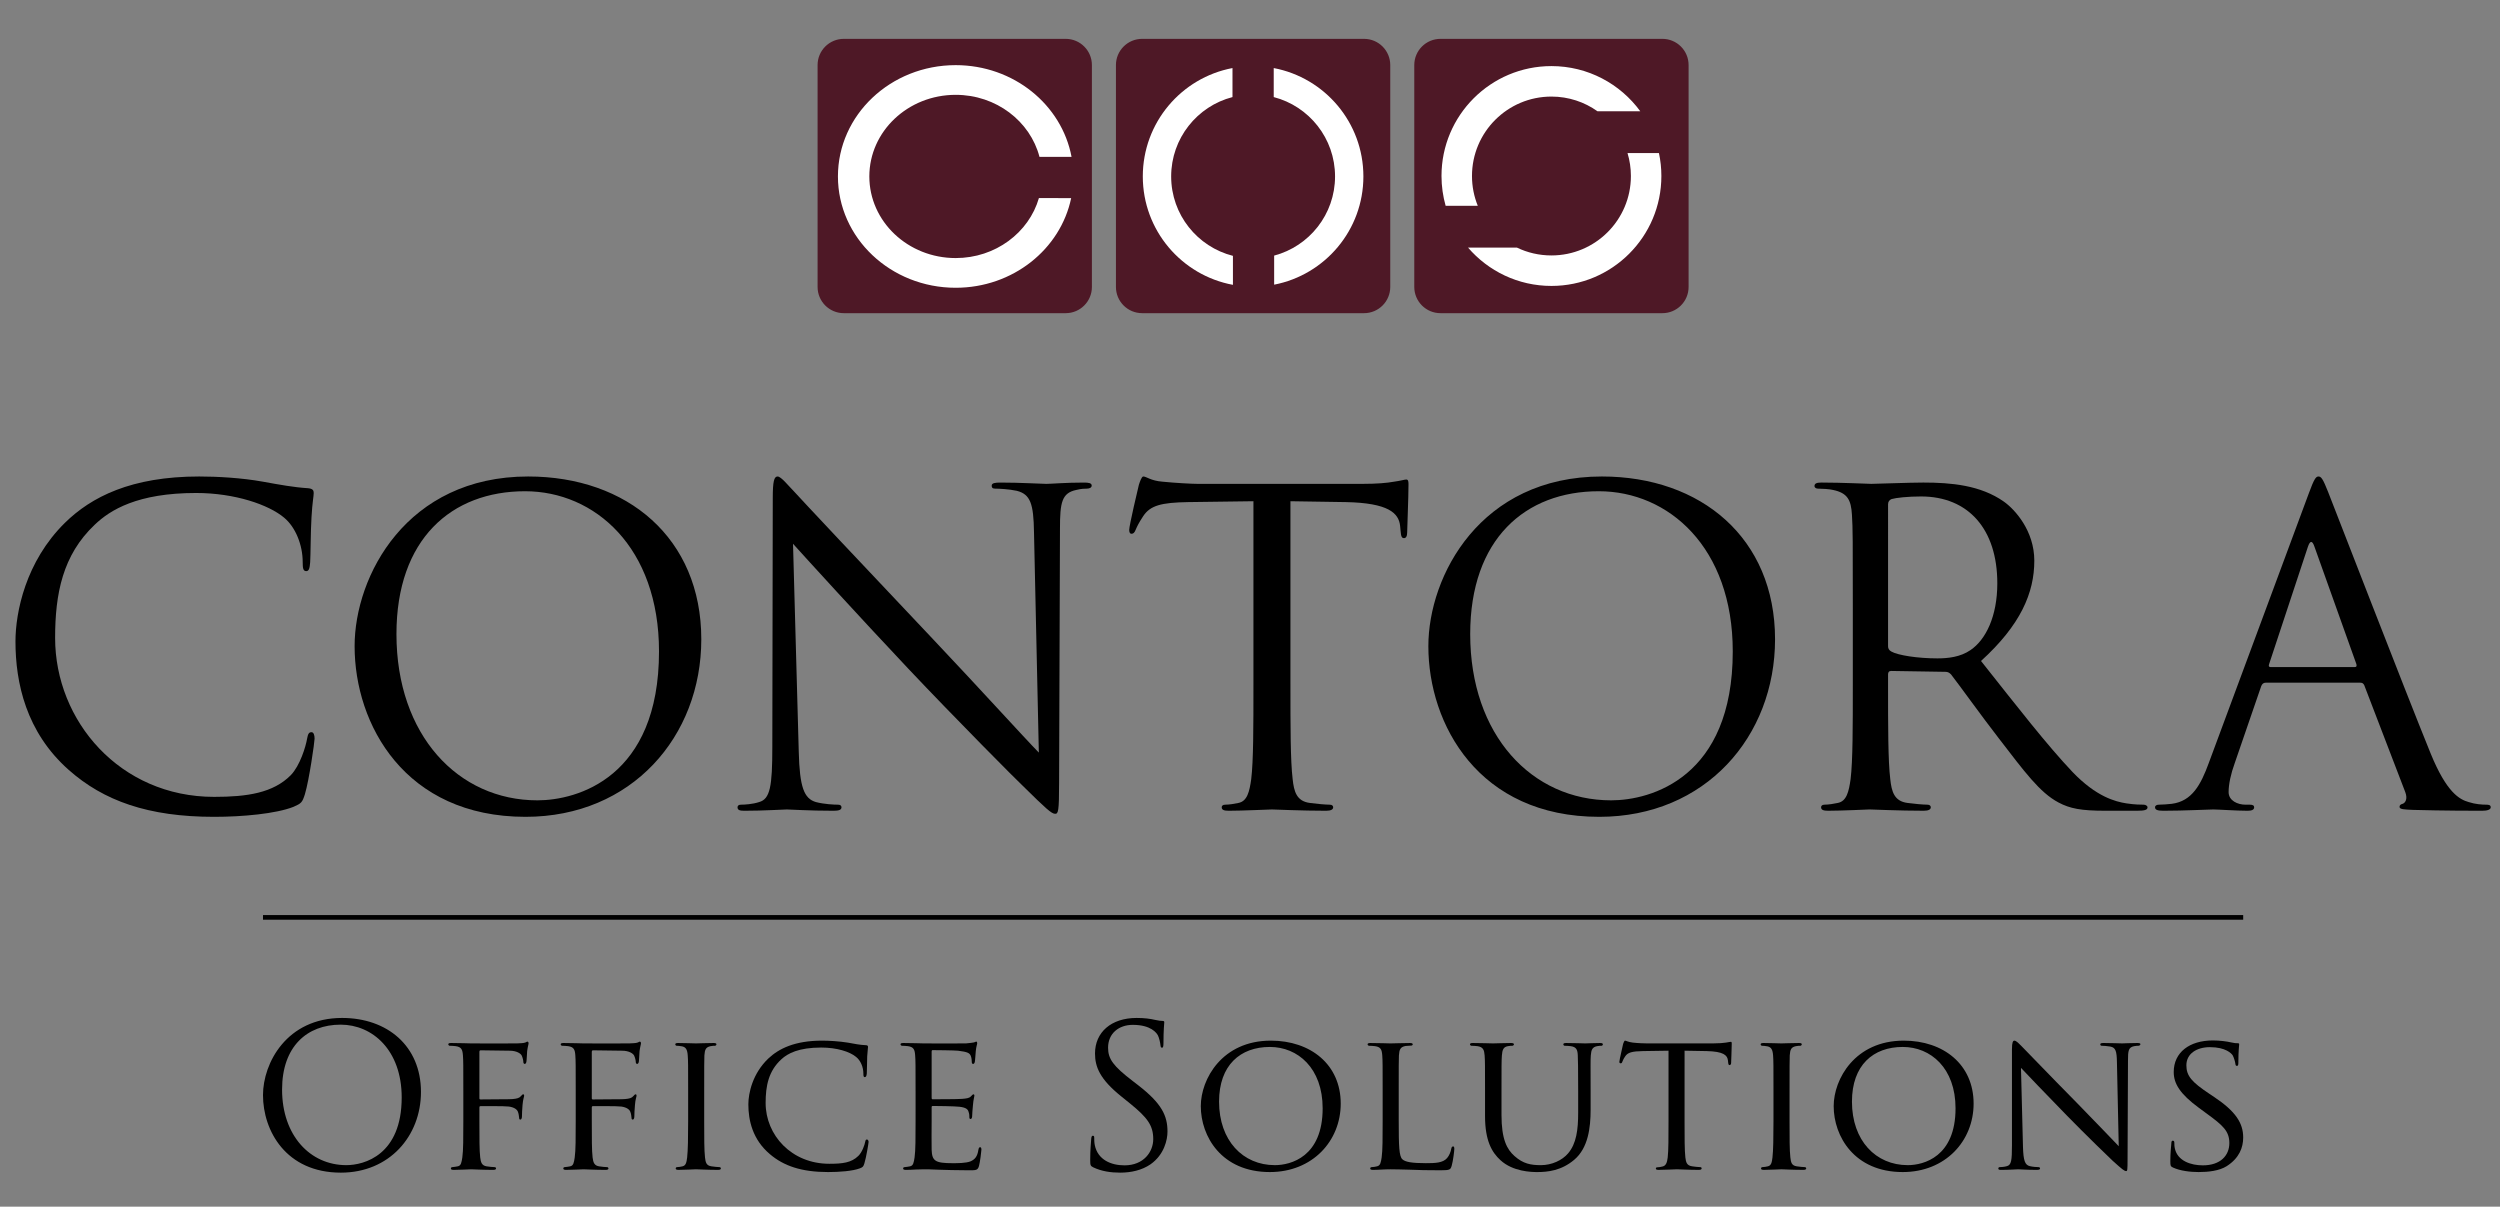
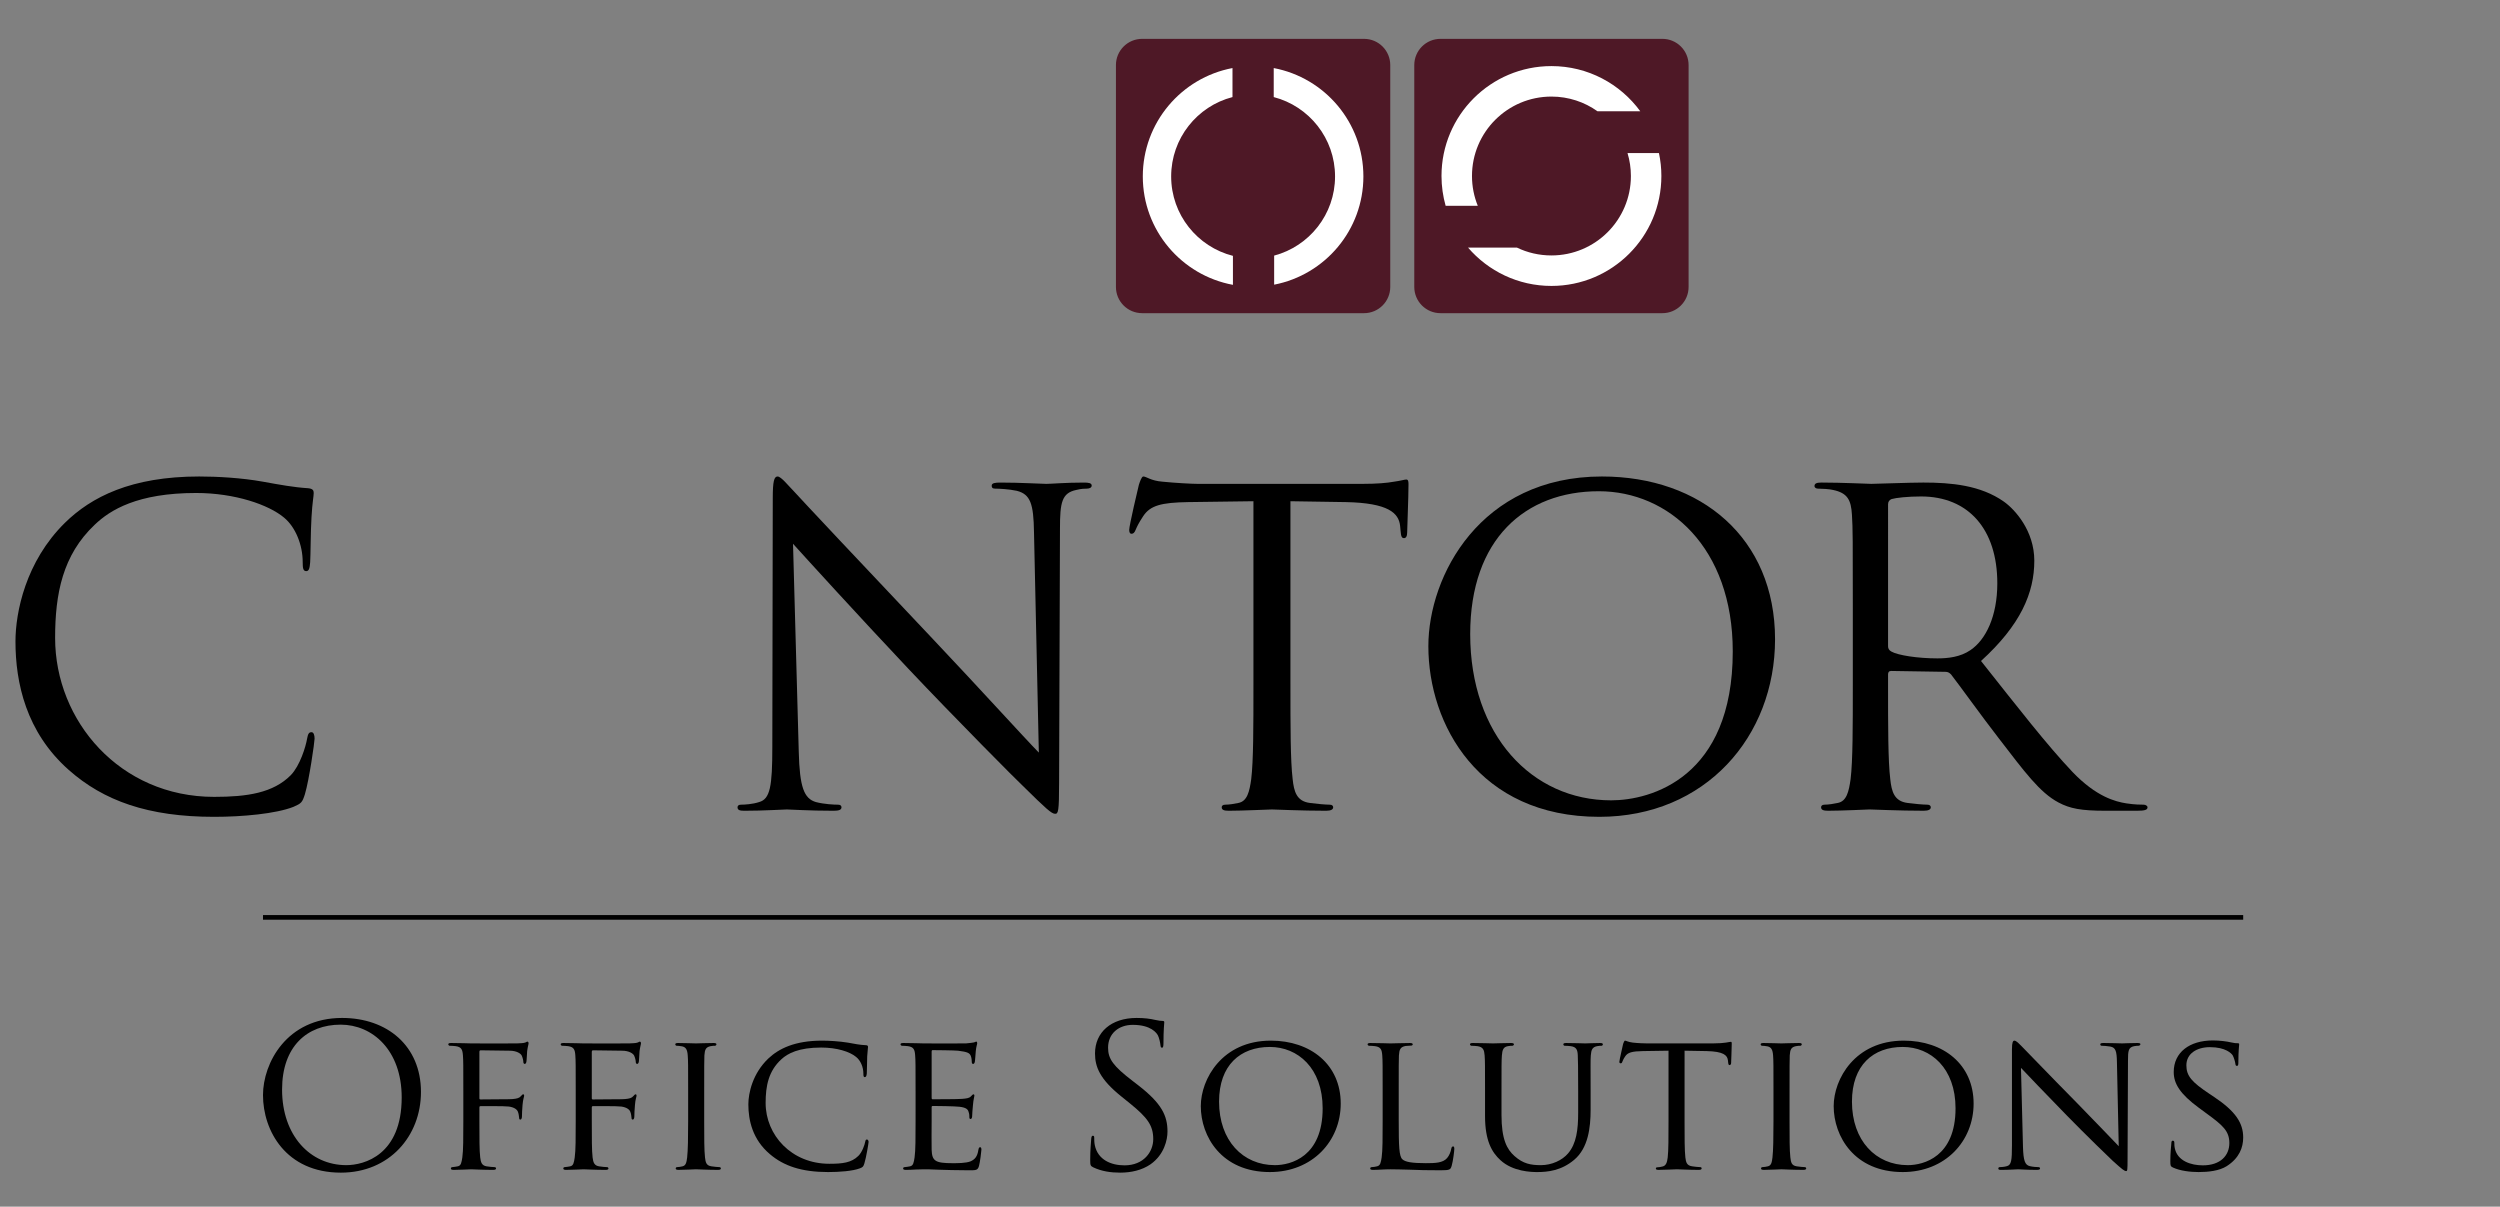
<svg xmlns="http://www.w3.org/2000/svg" version="1.1" x="0px" y="0px" width="808px" height="390px" viewBox="0 0 808 390" enable-background="new 0 0 808 390" xml:space="preserve">
  <rect x="0" y="0" width="808" height="390" fill="#808080" stroke="none" />
  <g id="kästchen">
</g>
  <g id="C">
</g>
  <g id="O">
</g>
  <g id="Ebene_8">
</g>
  <g id="S_1_">
    <g>
      <g>
        <g>
-           <path fill="#4E1826" stroke="#4E1826" stroke-miterlimit="10" d="M352.404,92.744c0,4.402-3.568,7.973-7.972,7.973h-71.716      c-4.403,0-7.972-3.57-7.972-7.973V21.028c0-4.402,3.568-7.972,7.972-7.972h71.716c4.404,0,7.972,3.569,7.972,7.972V92.744z" />
-         </g>
-         <path fill="#FFFFFF" d="M335.775,64.024c-3.241,11.171-14.054,19.382-26.9,19.382c-15.414,0-27.905-11.812-27.905-26.383     c0-14.562,12.491-26.374,27.905-26.374c13.1,0,24.089,8.543,27.088,20.056h10.364c-3.166-16.858-18.722-29.652-37.452-29.652     c-21.02,0-38.054,16.104-38.054,35.971c0,19.876,17.034,35.981,38.054,35.981c18.484,0,33.881-12.455,37.327-28.98H335.775z" />
+           </g>
      </g>
      <g>
        <g>
          <path fill="#4E1826" stroke="#4E1826" stroke-miterlimit="10" d="M448.83,92.743c0,4.403-3.569,7.973-7.965,7.973h-71.722      c-4.404,0-7.972-3.569-7.972-7.973V21.028c0-4.402,3.568-7.972,7.972-7.972h71.722c4.396,0,7.965,3.569,7.965,7.972V92.743z" />
        </g>
        <g>
          <path fill="#FFFFFF" d="M411.667,21.996v9.379c11.396,2.952,19.82,13.321,19.82,25.647c0,12.27-8.349,22.585-19.681,25.588      v9.396c16.433-3.187,28.842-17.636,28.842-34.984C440.647,39.606,428.165,25.123,411.667,21.996z" />
          <path fill="#FFFFFF" d="M398.484,82.692c-11.472-2.914-19.964-13.306-19.964-25.67c0-12.326,8.417-22.695,19.82-25.646v-9.38      c-16.504,3.127-28.987,17.61-28.987,35.026c0,17.454,12.559,31.972,29.131,35.039V82.692z" />
        </g>
      </g>
      <g>
        <path fill="#4E1826" stroke="#4E1826" stroke-miterlimit="10" d="M545.255,92.744c0,4.402-3.57,7.973-7.97,7.973h-71.717     c-4.403,0-7.972-3.57-7.972-7.973V21.028c0-4.402,3.569-7.972,7.972-7.972h71.717c4.4,0,7.97,3.569,7.97,7.972V92.744z" />
        <g>
          <g>
            <path fill="#FFFFFF" d="M477.617,66.51c-1.202-2.973-1.871-6.219-1.871-9.628c0-14.185,11.498-25.669,25.68-25.669       c5.547,0,10.683,1.759,14.88,4.75h13.833c-6.465-8.845-16.913-14.602-28.714-14.602c-19.621,0-35.533,15.896-35.533,35.521       c0,3.338,0.475,6.562,1.336,9.628H477.617z" />
          </g>
          <g>
            <path fill="#FFFFFF" d="M526.013,49.474c0.71,2.343,1.093,4.834,1.093,7.408c0,14.192-11.498,25.677-25.68,25.677       c-4.002,0-7.787-0.905-11.16-2.537h-15.8c6.521,7.583,16.176,12.391,26.96,12.391c19.621,0,35.532-15.897,35.532-35.53       c0-2.538-0.272-5.019-0.786-7.408H526.013z" />
          </g>
        </g>
      </g>
    </g>
  </g>
  <g id="contora">
    <g>
      <path d="M22.228,248.848C8.417,236.641,5,220.646,5,207.316c0-9.4,3.274-25.816,15.946-38.304    C29.489,160.595,42.445,154,64.371,154c5.696,0,13.668,0.422,20.645,1.685c5.41,0.981,9.966,1.823,14.522,2.104    c1.566,0.141,1.852,0.702,1.852,1.544c0,1.122-0.427,2.807-0.713,7.857c-0.285,4.63-0.285,12.347-0.427,14.45    c-0.142,2.105-0.427,2.948-1.281,2.948c-0.998,0-1.139-0.982-1.139-2.948c0-5.472-2.278-11.224-5.979-14.311    c-4.983-4.209-15.947-7.997-28.476-7.997c-18.936,0-27.763,5.472-32.746,10.242c-10.394,9.821-12.814,22.309-12.814,36.62    c0,26.798,20.929,51.352,51.398,51.352c10.679,0,19.078-1.263,24.773-7.015c2.99-3.087,4.841-9.261,5.267-11.786    c0.285-1.543,0.57-2.104,1.424-2.104c0.713,0,0.997,0.981,0.997,2.104c0,0.981-1.708,13.188-3.132,17.959    c-0.854,2.666-1.139,2.947-3.702,4.069C89.144,263.018,78.324,264,69.212,264C47.855,264,33.476,258.81,22.228,248.848z" />
-       <path d="M170.705,154c32.035,0,55.955,19.923,55.955,52.615c0,31.428-22.496,57.385-56.81,57.385    c-39.011,0-55.241-29.885-55.241-55.14C114.609,186.13,131.41,154,170.705,154z M173.695,258.669    c12.814,0,39.296-7.297,39.296-48.126c0-33.673-20.788-51.773-43.283-51.773c-23.777,0-41.574,15.435-41.574,46.161    C128.134,237.622,148.067,258.669,173.695,258.669z" />
      <path d="M258.159,242.954c0.285,11.505,1.709,15.152,5.553,16.276c2.705,0.701,5.838,0.841,7.119,0.841    c0.712,0,1.139,0.281,1.139,0.842c0,0.842-0.854,1.123-2.562,1.123c-8.116,0-13.812-0.421-15.093-0.421    c-1.281,0-7.26,0.421-13.668,0.421c-1.423,0-2.278-0.141-2.278-1.123c0-0.561,0.427-0.842,1.138-0.842    c1.14,0,3.703-0.14,5.838-0.841c3.559-0.982,4.271-5.051,4.271-17.819l0.143-80.396c0-5.473,0.427-7.016,1.566-7.016    c1.139,0,3.56,3.087,4.983,4.49c2.136,2.385,23.349,24.975,45.275,48.125c14.095,14.872,29.615,31.99,34.171,36.62l-1.566-71.275    c-0.142-9.121-1.14-12.207-5.553-13.33c-2.563-0.561-5.836-0.701-6.976-0.701c-0.998,0-1.14-0.421-1.14-0.982    c0-0.841,1.14-0.982,2.847-0.982c6.406,0,13.241,0.422,14.808,0.422c1.565,0,6.265-0.422,12.102-0.422    c1.566,0,2.562,0.142,2.562,0.982c0,0.562-0.569,0.982-1.566,0.982c-0.711,0-1.708,0-3.417,0.42    c-4.698,0.983-5.269,4.069-5.269,12.488l-0.284,82.22c0,9.26-0.285,9.961-1.281,9.961c-1.139,0-2.848-1.543-10.394-8.979    c-1.565-1.402-22.068-22.028-37.16-38.023c-16.516-17.537-32.604-35.217-37.161-40.268L258.159,242.954z" />
      <path d="M417.071,221.347c0,13.469,0,24.555,0.712,30.446c0.427,4.069,1.281,7.156,5.553,7.718    c1.992,0.281,5.125,0.561,6.406,0.561c0.854,0,1.139,0.421,1.139,0.842c0,0.702-0.712,1.123-2.279,1.123    c-7.831,0-16.8-0.421-17.511-0.421c-0.712,0-9.682,0.421-13.954,0.421c-1.566,0-2.278-0.281-2.278-1.123    c0-0.421,0.285-0.842,1.14-0.842c1.28,0,2.989-0.279,4.271-0.561c2.847-0.562,3.559-3.648,4.129-7.718    c0.712-5.892,0.712-16.978,0.712-30.446v-59.35l-21.072,0.281c-8.828,0.14-12.245,1.123-14.522,4.49    c-1.566,2.385-1.993,3.366-2.42,4.349c-0.427,1.123-0.854,1.403-1.425,1.403c-0.427,0-0.711-0.421-0.711-1.263    c0-1.403,2.847-13.47,3.132-14.592c0.285-0.842,0.854-2.666,1.424-2.666c0.997,0,2.42,1.403,6.265,1.685    c4.129,0.421,9.54,0.7,11.248,0.7h53.392c4.556,0,7.831-0.279,10.108-0.7c2.136-0.281,3.417-0.702,3.987-0.702    c0.712,0,0.712,0.842,0.712,1.684c0,4.209-0.428,13.89-0.428,15.434c0,1.263-0.428,1.823-0.997,1.823    c-0.712,0-0.996-0.42-1.139-2.384l-0.142-1.544c-0.427-4.209-3.844-7.436-17.512-7.717l-17.94-0.281V221.347z" />
      <path d="M517.741,154c32.035,0,55.955,19.923,55.955,52.615c0,31.428-22.497,57.385-56.81,57.385    c-39.01,0-55.241-29.885-55.241-55.14C461.645,186.13,478.445,154,517.741,154z M520.731,258.669    c12.813,0,39.296-7.297,39.296-48.126c0-33.673-20.788-51.773-43.283-51.773c-23.777,0-41.574,15.435-41.574,46.161    C475.171,237.622,495.104,258.669,520.731,258.669z" />
      <path d="M598.831,196.653c0-21.889,0-25.816-0.285-30.306c-0.285-4.771-1.424-7.016-6.122-7.999c-1.14-0.279-3.56-0.42-4.841-0.42    c-0.569,0-1.14-0.28-1.14-0.842c0-0.842,0.712-1.123,2.278-1.123c6.407,0,15.377,0.422,16.089,0.422    c1.565,0,12.387-0.422,16.8-0.422c8.971,0,18.509,0.842,26.055,6.175c3.56,2.524,9.824,9.4,9.824,19.08    c0,10.384-4.414,20.767-17.228,32.412c11.675,14.731,21.357,27.219,29.615,35.917c7.688,7.998,13.81,9.542,17.37,10.104    c2.706,0.42,4.698,0.42,5.553,0.42c0.712,0,1.281,0.421,1.281,0.842c0,0.842-0.854,1.123-3.417,1.123h-10.109    c-7.973,0-11.531-0.702-15.233-2.666c-6.122-3.227-11.105-10.102-19.221-20.625c-5.979-7.717-12.67-17.117-15.518-20.765    c-0.571-0.562-0.998-0.843-1.852-0.843l-17.512-0.281c-0.711,0-0.996,0.421-0.996,1.124v3.366c0,13.469,0,24.555,0.711,30.446    c0.427,4.069,1.283,7.156,5.553,7.718c1.993,0.281,5.125,0.561,6.407,0.561c0.854,0,1.139,0.421,1.139,0.842    c0,0.702-0.712,1.123-2.278,1.123c-7.83,0-16.8-0.421-17.512-0.421c-0.143,0-9.113,0.421-13.384,0.421    c-1.566,0-2.278-0.281-2.278-1.123c0-0.421,0.285-0.842,1.139-0.842c1.281,0,2.99-0.279,4.271-0.561    c2.847-0.562,3.559-3.648,4.128-7.718c0.712-5.892,0.712-16.978,0.712-30.446V196.653z M610.221,208.86    c0,0.701,0.284,1.262,0.996,1.683c2.136,1.263,8.685,2.246,14.95,2.246c3.417,0,7.404-0.421,10.678-2.667    c4.983-3.366,8.686-10.943,8.686-21.607c0-17.538-9.397-28.061-24.632-28.061c-4.271,0-8.115,0.421-9.54,0.842    c-0.71,0.281-1.138,0.843-1.138,1.685V208.86z" />
-       <path d="M746.199,159.472c1.708-4.629,2.276-5.472,3.131-5.472s1.424,0.702,3.133,5.051c2.136,5.332,24.489,63.278,33.173,84.605    c5.126,12.487,9.254,14.732,12.244,15.574c2.137,0.701,4.272,0.841,5.695,0.841c0.854,0,1.424,0.142,1.424,0.842    c0,0.842-1.281,1.123-2.847,1.123c-2.136,0-12.53,0-22.353-0.281c-2.707-0.14-4.272-0.14-4.272-0.981    c0-0.561,0.428-0.842,0.997-0.981c0.854-0.281,1.709-1.544,0.854-3.789l-13.241-34.516c-0.285-0.562-0.569-0.842-1.282-0.842    h-30.61c-0.712,0-1.14,0.421-1.424,1.122l-8.543,24.834c-1.281,3.509-1.994,6.876-1.994,9.401c0,2.807,2.99,4.068,5.411,4.068    h1.424c0.997,0,1.423,0.281,1.423,0.842c0,0.842-0.854,1.123-2.136,1.123c-3.417,0-9.539-0.421-11.105-0.421    s-9.397,0.421-16.089,0.421c-1.851,0-2.705-0.281-2.705-1.123c0-0.561,0.569-0.842,1.282-0.842c0.996,0,2.989-0.14,4.128-0.279    c6.55-0.843,9.396-6.175,11.96-13.19L746.199,159.472z M761.005,215.594c0.712,0,0.712-0.421,0.57-0.981l-13.526-37.883    c-0.712-2.104-1.423-2.104-2.135,0l-12.529,37.883c-0.285,0.702,0,0.981,0.427,0.981H761.005z" />
    </g>
  </g>
  <g id="strich">
    <line fill="none" stroke="#000000" stroke-width="1.5" x1="85" y1="296.5" x2="725" y2="296.5" />
  </g>
  <g id="ofice_solutions">
    <g>
      <path d="M110.564,329c14.6,0,25.493,9.056,25.493,23.916c0,14.285-10.245,26.084-25.88,26.084C92.399,379,85,365.416,85,353.936    C85,343.604,92.652,329,110.564,329z M111.924,376.576c5.841,0,17.904-3.316,17.904-21.875c0-15.306-9.47-23.533-19.722-23.533    c-10.83,0-18.94,7.016-18.94,20.982C91.166,367.01,100.249,376.576,111.924,376.576z" />
      <path d="M149.746,352.788c0-8.418,0-9.949-0.126-11.672c-0.135-1.849-0.459-2.742-2.341-2.997    c-0.449-0.063-1.422-0.128-1.944-0.128c-0.198,0-0.451-0.255-0.451-0.445c0-0.318,0.252-0.447,0.908-0.447    c2.594,0,6.158,0.129,6.482,0.129c1.107,0,13.493,0.063,14.799,0c1.098-0.064,2.07-0.064,2.592-0.256    c0.324-0.064,0.585-0.319,0.774-0.319c0.261,0,0.396,0.255,0.396,0.511c0,0.383-0.261,1.021-0.458,2.551    c-0.063,0.51-0.126,2.934-0.261,3.571c-0.063,0.255-0.252,0.574-0.513,0.574c-0.261,0-0.459-0.255-0.459-0.638    c0-0.446-0.189-1.339-0.513-2.041c-0.325-0.702-1.692-1.595-3.897-1.595l-9.344-0.127c-0.324,0-0.45,0.127-0.45,0.574v14.795    c0,0.319,0,0.511,0.387,0.511l7.787-0.063c0.973,0,1.819,0,2.593-0.064c1.368-0.128,2.143-0.318,2.664-0.956    c0.261-0.319,0.513-0.574,0.712-0.574c0.261,0,0.323,0.191,0.323,0.447c0,0.318-0.387,1.211-0.522,2.997    c-0.126,1.084-0.189,3.252-0.189,3.635c0,0.51-0.135,1.084-0.522,1.084c-0.323,0-0.387-0.255-0.387-0.51    c-0.063-0.574-0.135-1.34-0.387-1.978c-0.261-0.765-1.17-1.467-2.925-1.722c-1.422-0.191-8.173-0.128-9.146-0.128    c-0.323,0-0.387,0.128-0.387,0.511v4.337c0,5.357,0,9.63,0.261,11.734c0.189,1.595,0.513,2.615,2.071,2.87    c0.846,0.127,2.079,0.255,2.601,0.255c0.324,0,0.45,0.255,0.45,0.446c0,0.256-0.261,0.447-0.909,0.447    c-3.178,0-6.877-0.191-7.139-0.191c-0.324,0-3.889,0.191-5.644,0.191c-0.584,0-0.909-0.128-0.909-0.447    c0-0.191,0.135-0.446,0.459-0.446c0.513,0,1.232-0.191,1.746-0.255c1.107-0.191,1.233-1.275,1.495-2.87    c0.324-2.232,0.324-6.506,0.324-11.734V352.788z" />
      <path d="M186.073,352.788c0-8.418,0-9.949-0.126-11.672c-0.126-1.849-0.451-2.742-2.332-2.997    c-0.458-0.063-1.431-0.128-1.953-0.128c-0.189,0-0.451-0.255-0.451-0.445c0-0.318,0.261-0.447,0.909-0.447    c2.593,0,6.158,0.129,6.49,0.129c1.099,0,13.493,0.063,14.79,0c1.098-0.064,2.079-0.064,2.592-0.256    c0.324-0.064,0.585-0.319,0.783-0.319c0.252,0,0.387,0.255,0.387,0.511c0,0.383-0.261,1.021-0.458,2.551    c-0.063,0.51-0.126,2.934-0.252,3.571c-0.072,0.255-0.261,0.574-0.521,0.574c-0.261,0-0.451-0.255-0.451-0.638    c0-0.446-0.197-1.339-0.521-2.041c-0.325-0.702-1.691-1.595-3.897-1.595l-9.335-0.127c-0.333,0-0.459,0.127-0.459,0.574v14.795    c0,0.319,0,0.511,0.387,0.511l7.787-0.063c0.973,0,1.819,0,2.595-0.064c1.366-0.128,2.141-0.318,2.663-0.956    c0.261-0.319,0.521-0.574,0.711-0.574c0.261,0,0.323,0.191,0.323,0.447c0,0.318-0.387,1.211-0.513,2.997    c-0.135,1.084-0.198,3.252-0.198,3.635c0,0.51-0.126,1.084-0.522,1.084c-0.323,0-0.387-0.255-0.387-0.51    c-0.063-0.574-0.126-1.34-0.387-1.978c-0.261-0.765-1.17-1.467-2.917-1.722c-1.431-0.191-8.182-0.128-9.155-0.128    c-0.323,0-0.387,0.128-0.387,0.511v4.337c0,5.357,0,9.63,0.261,11.734c0.198,1.595,0.522,2.615,2.08,2.87    c0.836,0.127,2.07,0.255,2.592,0.255c0.324,0,0.45,0.255,0.45,0.446c0,0.256-0.261,0.447-0.909,0.447    c-3.178,0-6.877-0.191-7.13-0.191c-0.333,0-3.897,0.191-5.65,0.191c-0.579,0-0.903-0.128-0.903-0.447    c0-0.191,0.126-0.446,0.45-0.446c0.522,0,1.232-0.191,1.754-0.255c1.099-0.191,1.233-1.275,1.486-2.87    c0.324-2.232,0.324-6.506,0.324-11.734V352.788z" />
      <path d="M227.595,362.354c0,5.229,0,9.502,0.261,11.734c0.198,1.595,0.387,2.615,2.08,2.87c0.837,0.127,2.07,0.255,2.592,0.255    c0.324,0,0.459,0.255,0.459,0.446c0,0.256-0.261,0.447-0.909,0.447c-3.187,0-6.877-0.191-7.139-0.191    c-0.324,0-3.897,0.191-5.644,0.191c-0.584,0-0.909-0.128-0.909-0.447c0-0.191,0.126-0.446,0.45-0.446    c0.522,0,1.232-0.128,1.754-0.255c1.099-0.255,1.297-1.275,1.495-2.87c0.259-2.232,0.324-6.506,0.324-11.734v-9.566    c0-8.418,0-9.949-0.135-11.672c-0.126-1.849-0.585-2.678-1.817-2.933c-0.649-0.128-1.36-0.192-1.747-0.192    c-0.262,0-0.459-0.255-0.459-0.445c0-0.318,0.261-0.447,0.909-0.447c1.881,0,5.455,0.129,5.779,0.129    c0.261,0,3.952-0.129,5.707-0.129c0.649,0,0.91,0.129,0.91,0.447c0,0.19-0.261,0.445-0.451,0.445c-0.396,0-0.783,0-1.431,0.128    c-1.558,0.319-1.881,1.085-2.014,2.997c-0.065,1.723-0.065,3.254-0.065,11.672V362.354z" />
      <path d="M248.81,373.005c-5.582-4.72-6.941-10.906-6.941-16.072c0-3.635,1.359-9.948,6.426-14.795    c3.44-3.253,8.625-5.804,17.384-5.804c2.268,0,5.517,0.19,8.308,0.638c2.143,0.383,3.951,0.765,5.833,0.829    c0.585,0,0.72,0.255,0.72,0.573c0,0.447-0.135,1.085-0.261,3.062c-0.063,1.786-0.063,4.784-0.135,5.549    c-0.063,0.829-0.324,1.147-0.649,1.147c-0.387,0-0.45-0.383-0.45-1.147c0-2.104-0.909-4.273-2.403-5.421    c-2.007-1.658-6.157-2.997-11.225-2.997c-7.328,0-10.83,1.912-12.846,3.762c-4.212,3.827-5.121,8.674-5.121,14.159    c0,10.396,8.371,19.643,20.568,19.643c4.276,0,7.13-0.319,9.407-2.551c1.233-1.212,2.007-3.508,2.205-4.528    c0.126-0.573,0.19-0.766,0.585-0.766c0.261,0,0.513,0.383,0.513,0.766c0,0.382-0.774,5.103-1.359,6.952    c-0.324,1.02-0.454,1.211-1.431,1.594c-2.332,0.894-6.616,1.212-10.315,1.212C259.062,378.809,253.285,376.831,248.81,373.005z" />
      <path d="M295.912,352.788c0-8.418,0-9.949-0.135-11.672c-0.126-1.849-0.451-2.742-2.332-2.997    c-0.45-0.063-1.431-0.128-1.944-0.128c-0.199,0-0.459-0.255-0.459-0.445c0-0.318,0.261-0.447,0.909-0.447    c2.6,0,6.292,0.129,6.617,0.129c0.396,0,12.332,0.063,13.628,0c1.105-0.064,2.143-0.256,2.593-0.32    c0.261-0.063,0.522-0.255,0.783-0.255c0.189,0,0.261,0.255,0.261,0.511c0,0.383-0.323,1.021-0.458,2.551    c-0.063,0.51-0.189,2.934-0.324,3.571c-0.062,0.255-0.261,0.574-0.522,0.574c-0.324,0-0.451-0.255-0.451-0.701    c0-0.383-0.062-1.275-0.323-1.913c-0.387-0.893-0.973-1.276-4.087-1.659c-0.972-0.127-7.588-0.19-8.238-0.19    c-0.259,0-0.323,0.19-0.323,0.573v14.732c0,0.382,0,0.574,0.323,0.574c0.712,0,8.238,0,9.535-0.128    c1.358-0.127,2.205-0.191,2.791-0.765c0.387-0.383,0.648-0.702,0.845-0.702c0.189,0,0.325,0.128,0.325,0.447    c0,0.318-0.325,1.211-0.459,2.997c-0.126,1.084-0.261,3.124-0.261,3.507c0,0.447-0.126,1.021-0.513,1.021    c-0.261,0-0.39-0.191-0.39-0.511c0-0.511,0-1.084-0.258-1.786c-0.199-0.765-0.721-1.402-2.925-1.657    c-1.558-0.192-7.652-0.256-8.624-0.256c-0.324,0-0.387,0.191-0.387,0.383v4.528c0,1.85-0.071,8.163,0,9.248    c0.126,3.634,1.161,4.336,6.805,4.336c1.495,0,4.222,0,5.716-0.574c1.486-0.637,2.269-1.595,2.592-3.762    c0.126-0.639,0.261-0.83,0.585-0.83c0.324,0,0.387,0.447,0.387,0.83c0,0.382-0.45,4.081-0.781,5.229    c-0.389,1.404-0.974,1.404-3.179,1.404c-4.276,0-7.589-0.128-9.92-0.192c-2.403-0.127-3.898-0.127-4.744-0.127    c-0.126,0-1.229,0-2.458,0.063c-1.106,0.063-2.403,0.128-3.312,0.128c-0.584,0-0.909-0.128-0.909-0.447    c0-0.191,0.126-0.446,0.458-0.446c0.515,0,1.226-0.191,1.748-0.255c1.107-0.191,1.233-1.275,1.494-2.87    c0.325-2.232,0.325-6.506,0.325-11.734V352.788z" />
      <path d="M353.329,377.278c-0.909-0.447-0.973-0.702-0.973-2.424c0-3.189,0.253-5.74,0.323-6.76    c0.065-0.702,0.191-1.021,0.516-1.021c0.389,0,0.458,0.191,0.458,0.702c0,0.574,0,1.467,0.189,2.359    c0.972,4.72,5.257,6.506,9.604,6.506c6.23,0,9.281-4.401,9.281-8.482c0-4.4-1.881-6.952-7.462-11.48l-2.919-2.359    c-6.877-5.549-8.44-9.503-8.44-13.84c0-6.823,5.193-11.479,13.437-11.479c2.531,0,4.413,0.255,6.033,0.638    c1.233,0.255,1.746,0.318,2.268,0.318s0.648,0.127,0.648,0.446c0,0.318-0.261,2.423-0.261,6.761c0,1.021-0.126,1.466-0.45,1.466    c-0.387,0-0.459-0.318-0.522-0.828c-0.063-0.766-0.45-2.487-0.84-3.188c-0.394-0.702-2.14-3.38-8.108-3.38    c-4.482,0-7.984,2.742-7.984,7.396c0,3.636,1.683,5.932,7.913,10.715l1.818,1.403c7.66,5.931,9.471,9.885,9.471,14.988    c0,2.614-1.037,7.461-5.51,10.586c-2.791,1.914-6.292,2.679-9.802,2.679C358.973,379,355.984,378.553,353.329,377.278z" />
      <path d="M410.738,336.334c12.849,0,22.585,7.717,22.585,20.344c0,12.117-9.155,22.131-22.909,22.131    c-15.637,0-22.315-11.544-22.315-21.302C388.099,348.77,394.977,336.334,410.738,336.334z M412.039,376.576    c5.126,0,15.442-2.678,15.442-18.367c0-13.011-8.048-19.835-17.066-19.835c-9.533,0-16.411,5.868-16.411,17.666    C394.004,368.668,401.727,376.576,412.039,376.576z" />
      <path d="M452.07,362.481c0,7.973,0.126,11.225,1.161,12.182c0.91,0.893,3.115,1.275,7.598,1.275c2.98,0,5.509-0.063,6.876-1.658    c0.711-0.829,1.162-1.977,1.359-3.061c0.063-0.383,0.261-0.702,0.585-0.702c0.261,0,0.387,0.255,0.387,0.829    s-0.387,3.827-0.847,5.421c-0.387,1.275-0.576,1.468-3.628,1.468c-4.086,0-7.266-0.064-9.928-0.192    c-2.593-0.063-4.54-0.127-6.229-0.127c-0.261,0-1.233,0-2.332,0.063c-1.17,0.063-2.403,0.128-3.312,0.128    c-0.584,0-0.909-0.128-0.909-0.447c0-0.191,0.135-0.446,0.459-0.446c0.513,0,1.228-0.128,1.746-0.255    c1.107-0.255,1.233-1.275,1.494-2.87c0.325-2.232,0.325-6.506,0.325-11.734v-9.566c0-8.418,0-9.949-0.126-11.672    c-0.135-1.849-0.459-2.742-2.341-2.997c-0.45-0.063-1.422-0.128-1.944-0.128c-0.198,0-0.459-0.255-0.459-0.445    c0-0.318,0.261-0.447,0.909-0.447c2.602,0,6.166,0.129,6.49,0.129c0.261,0,4.545-0.129,6.292-0.129    c0.585,0,0.909,0.129,0.909,0.447c0,0.19-0.261,0.383-0.45,0.383c-0.396,0-1.233,0.062-1.881,0.127    c-1.693,0.318-2.016,1.148-2.142,3.061c-0.064,1.723-0.064,3.254-0.064,11.672V362.481z" />
      <path d="M479.965,352.788c0-8.418,0-9.949-0.134-11.672c-0.127-1.721-0.451-2.742-2.333-2.997    c-0.453-0.063-1.431-0.128-1.944-0.128c-0.199,0-0.459-0.255-0.459-0.445c0-0.318,0.261-0.447,0.909-0.447    c2.601,0,6.035,0.129,6.553,0.129c0.522,0,4.087-0.129,5.779-0.129c0.648,0,0.973,0.129,0.973,0.447    c0,0.19-0.261,0.445-0.522,0.445c-0.387,0-0.711,0-1.423,0.128c-1.493,0.255-1.817,1.212-1.952,2.997    c-0.126,1.723-0.126,3.254-0.126,11.672v7.589c0,7.845,1.75,11.098,4.213,13.266c2.791,2.487,5.256,2.934,8.506,2.934    c3.502,0,6.877-1.53,8.821-3.827c2.656-3.124,3.241-7.589,3.241-13.137v-6.824c0-8.418-0.063-9.949-0.126-11.672    c-0.064-1.721-0.389-2.742-2.272-2.997c-0.456-0.063-1.427-0.128-1.95-0.128c-0.257,0-0.45-0.255-0.45-0.445    c0-0.318,0.261-0.447,0.909-0.447c2.53,0,5.833,0.129,6.162,0.129c0.392,0,3.111-0.129,4.802-0.129    c0.648,0,0.909,0.129,0.909,0.447c0,0.19-0.198,0.445-0.458,0.445c-0.387,0-0.711,0-1.423,0.128    c-1.557,0.319-1.881,1.212-2.017,2.997c-0.126,1.723-0.062,3.254-0.062,11.672v5.804c0,5.867-0.774,12.436-5.319,16.263    c-4.15,3.508-8.561,3.954-11.937,3.954c-1.881,0-7.85-0.128-11.874-3.827c-2.791-2.55-4.995-6.313-4.995-14.222V352.788z" />
      <path d="M544.449,362.354c0,5.229,0,9.502,0.261,11.734c0.198,1.595,0.454,2.615,2.206,2.87c0.782,0.127,2.079,0.255,2.592,0.255    c0.396,0,0.459,0.255,0.459,0.446c0,0.256-0.261,0.447-0.909,0.447c-3.115,0-6.751-0.191-7.076-0.191    c-0.253,0-4.212,0.191-5.902,0.191c-0.65,0-0.908-0.128-0.908-0.447c0-0.191,0.131-0.382,0.456-0.382    c0.522,0,1.17-0.128,1.684-0.256c1.169-0.255,1.493-1.339,1.692-2.934c0.26-2.232,0.26-6.506,0.26-11.734v-22.769l-8.245,0.128    c-3.564,0.064-4.929,0.446-5.771,1.722c-0.648,0.957-0.718,1.34-0.909,1.723c-0.132,0.446-0.325,0.51-0.585,0.51    c-0.126,0-0.387-0.128-0.387-0.446c0-0.574,1.164-5.421,1.233-5.867c0.126-0.319,0.387-1.021,0.583-1.021    c0.389,0,0.975,0.445,2.531,0.638c1.621,0.191,3.826,0.256,4.474,0.256h21.542c1.881,0,3.177-0.129,4.086-0.256    c0.847-0.128,1.36-0.255,1.621-0.255s0.261,0.318,0.261,0.638c0,1.657-0.197,5.548-0.197,6.186c0,0.447-0.253,0.702-0.514,0.702    c-0.261,0-0.388-0.191-0.458-0.957l-0.063-0.574c-0.197-1.658-1.428-2.87-6.876-2.997l-7.138-0.128V362.354z" />
      <path d="M578.381,362.354c0,5.229,0,9.502,0.261,11.734c0.19,1.595,0.387,2.615,2.071,2.87c0.846,0.127,2.079,0.255,2.6,0.255    c0.325,0,0.452,0.255,0.452,0.446c0,0.256-0.261,0.447-0.909,0.447c-3.177,0-6.877-0.191-7.139-0.191    c-0.324,0-3.889,0.191-5.644,0.191c-0.584,0-0.909-0.128-0.909-0.447c0-0.191,0.135-0.446,0.459-0.446    c0.514,0,1.232-0.128,1.746-0.255c1.107-0.255,1.301-1.275,1.494-2.87c0.261-2.232,0.324-6.506,0.324-11.734v-9.566    c0-8.418,0-9.949-0.126-11.672c-0.135-1.849-0.585-2.678-1.819-2.933c-0.648-0.128-1.359-0.192-1.754-0.192    c-0.253,0-0.45-0.255-0.45-0.445c0-0.318,0.261-0.447,0.909-0.447c1.881,0,5.446,0.129,5.77,0.129    c0.261,0,3.961-0.129,5.714-0.129c0.651,0,0.905,0.129,0.905,0.447c0,0.19-0.254,0.445-0.453,0.445c-0.387,0-0.774,0-1.428,0.128    c-1.561,0.319-1.883,1.085-2.01,2.997c-0.063,1.723-0.063,3.254-0.063,11.672V362.354z" />
      <path d="M615.295,336.334c12.845,0,22.576,7.717,22.576,20.344c0,12.117-9.146,22.131-22.9,22.131    c-15.636,0-22.324-11.544-22.324-21.302C592.647,348.77,599.525,336.334,615.295,336.334z M616.592,376.576    c5.126,0,15.438-2.678,15.438-18.367c0-13.011-8.04-19.835-17.059-19.835c-9.541,0-16.419,5.868-16.419,17.666    C598.552,368.668,606.276,376.576,616.592,376.576z" />
      <path d="M653.828,370.709c0.135,4.465,0.648,5.804,2.206,6.187c1.043,0.255,2.34,0.318,2.853,0.318    c0.261,0,0.459,0.191,0.459,0.446c0,0.319-0.387,0.447-1.036,0.447c-3.249,0-5.517-0.191-6.039-0.191    c-0.514,0-2.917,0.191-5.509,0.191c-0.585,0-0.909-0.064-0.909-0.447c0-0.255,0.189-0.446,0.45-0.446    c0.459,0,1.495-0.063,2.341-0.318c1.422-0.383,1.621-1.85,1.621-6.761v-31.059c0-2.169,0.323-2.742,0.774-2.742    c0.65,0,1.624,1.084,2.205,1.657c0.91,0.894,9.218,9.567,18.04,18.496c5.644,5.74,11.747,12.181,13.493,13.967l-0.584-27.169    c-0.064-3.507-0.389-4.719-2.138-5.038c-1.041-0.191-2.337-0.256-2.788-0.256c-0.396,0-0.458-0.317-0.458-0.51    c0-0.318,0.458-0.383,1.106-0.383c2.593,0,5.32,0.129,5.968,0.129s2.53-0.129,4.861-0.129c0.585,0,1.044,0.064,1.044,0.383    c0,0.192-0.261,0.51-0.649,0.51c-0.261,0-0.719,0-1.367,0.128c-1.881,0.383-2.008,1.467-2.008,4.72l-0.135,31.76    c0,3.572-0.063,3.892-0.45,3.892c-0.586,0-1.17-0.447-4.349-3.316c-0.584-0.511-8.821-8.483-14.853-14.669    c-6.624-6.824-13.042-13.457-14.798-15.37L653.828,370.709z" />
      <path d="M702.29,377.341c-0.774-0.382-0.838-0.573-0.838-2.04c0-2.679,0.255-4.847,0.325-5.74c0-0.573,0.126-0.893,0.45-0.893    c0.324,0,0.522,0.191,0.522,0.638s0,1.212,0.191,1.977c0.908,3.954,5.192,5.358,9.019,5.358c5.643,0,8.569-3.126,8.569-7.208    c0-3.89-2.143-5.739-7.204-9.438l-2.599-1.912c-6.159-4.529-8.174-7.846-8.174-11.607c0-6.378,5.129-10.205,12.656-10.205    c2.269,0,4.537,0.319,5.905,0.638c1.099,0.256,1.553,0.256,2.008,0.256c0.452,0,0.585,0.064,0.585,0.383    c0,0.255-0.261,2.04-0.261,5.739c0,0.829-0.063,1.212-0.45,1.212c-0.396,0-0.458-0.255-0.522-0.702    c-0.062-0.637-0.522-2.104-0.846-2.679c-0.387-0.638-2.269-2.678-7.39-2.678c-4.159,0-7.598,2.04-7.598,5.867    c0,3.443,1.755,5.422,7.399,9.185l1.621,1.083c6.94,4.656,9.343,8.418,9.343,13.074c0,3.189-1.233,6.633-5.32,9.248    c-2.403,1.53-5.967,1.913-9.082,1.913C707.934,378.809,704.629,378.426,702.29,377.341z" />
    </g>
  </g>
</svg>